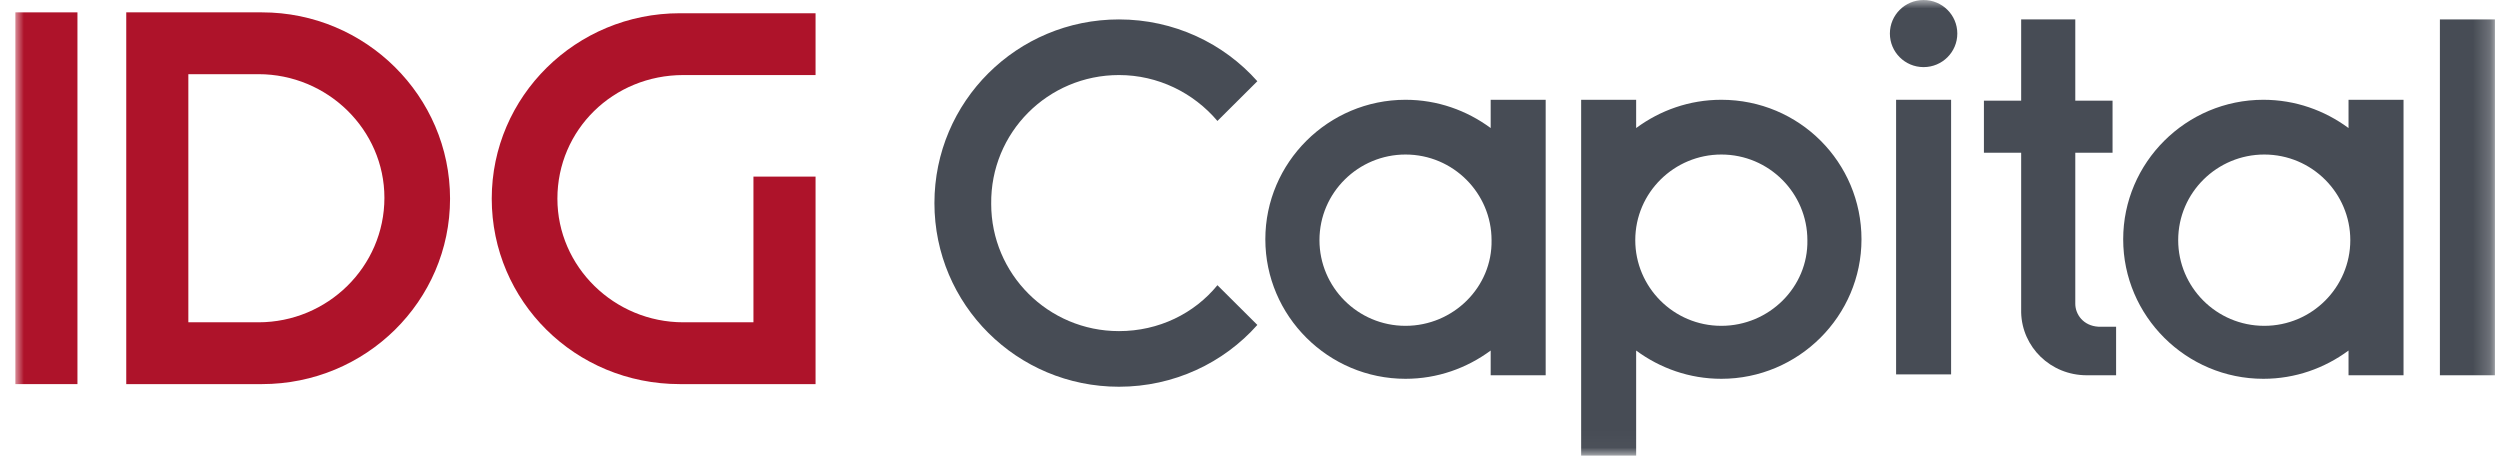
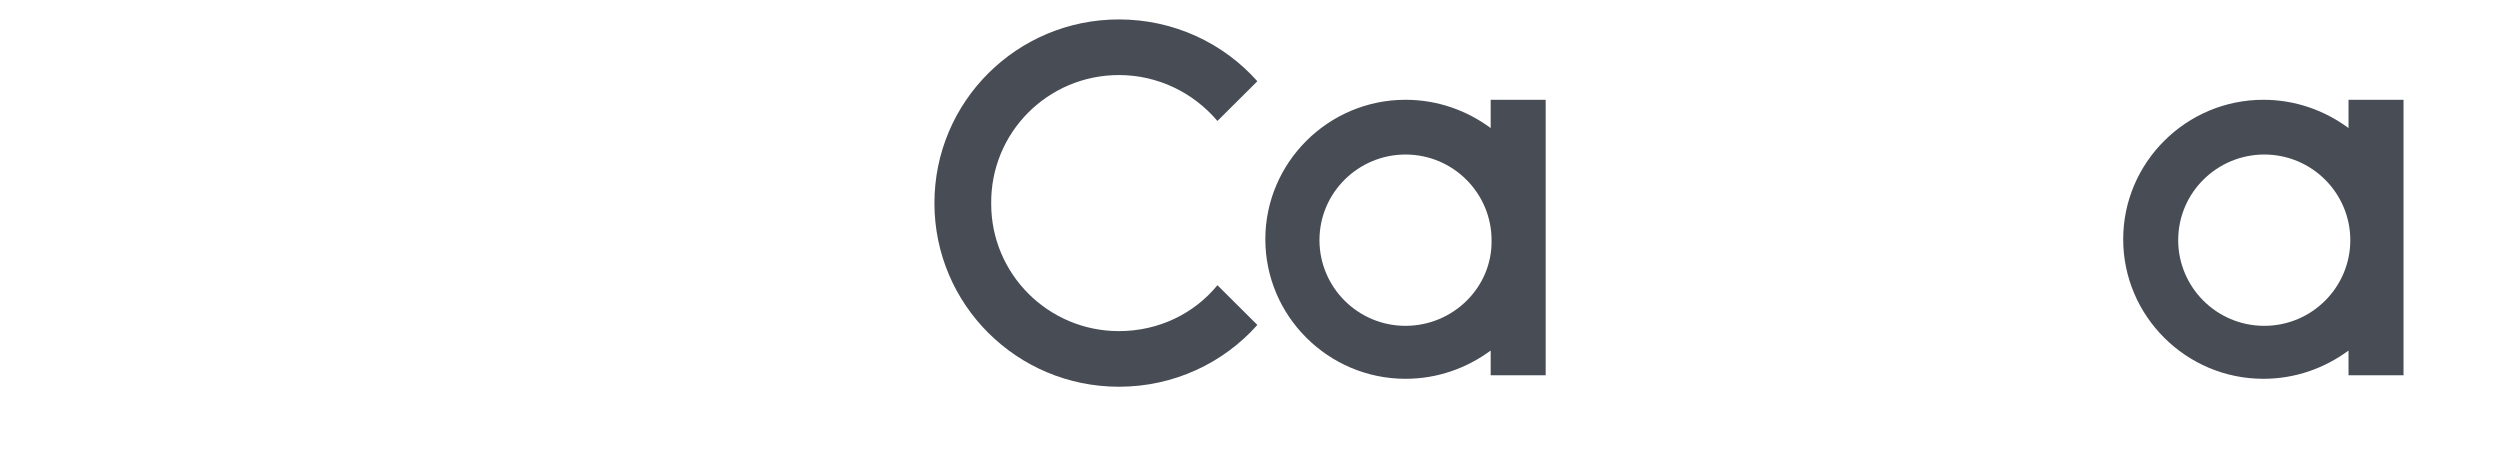
<svg xmlns="http://www.w3.org/2000/svg" xmlns:xlink="http://www.w3.org/1999/xlink" width="148px" height="27px" viewBox="0 0 148 27" version="1.1">
  <title>Logo_IDG-Capital-Partners</title>
  <desc>Created with Sketch.</desc>
  <defs>
-     <polygon id="path-1" points="0 26.973 146.79 26.973 146.79 0 0 0" />
-   </defs>
+     </defs>
  <g id="V15" stroke="none" stroke-width="1" fill="none" fill-rule="evenodd" transform="translate(-542, -1532)">
    <g id="MOD2---CUSTOMER-LOGOS" transform="translate(0, 1351)">
      <g id="Capital-Logos" transform="translate(154, 158)">
        <g id="Logo_IDG-Capital-Partners" transform="translate(388.909, 23)">
          <path d="M65.333,4.443 C67.644,4.443 69.745,5.489 71.163,7.161 L73.526,4.809 C71.53,2.561 68.589,1.15 65.333,1.15 C59.294,1.15 54.409,6.011 54.409,12.023 C54.409,18.034 59.294,22.895 65.333,22.895 C68.589,22.895 71.53,21.484 73.526,19.236 L71.163,16.884 C69.797,18.557 67.696,19.602 65.333,19.602 C61.132,19.602 57.77,16.205 57.77,12.075 C57.718,7.841 61.132,4.443 65.333,4.443" id="Fill-1" fill="#474C55" />
          <path d="M82.297,19.289 C79.461,19.289 77.203,16.989 77.203,14.218 C77.203,11.395 79.513,9.148 82.297,9.148 C85.132,9.148 87.391,11.448 87.391,14.218 C87.444,16.989 85.132,19.289 82.297,19.289 Z M90.595,5.907 L87.339,5.907 L87.339,7.58 C85.92,6.534 84.188,5.907 82.297,5.907 C77.728,5.907 73.999,9.618 73.999,14.166 C73.999,18.713 77.728,22.425 82.297,22.425 C84.188,22.425 85.92,21.798 87.339,20.752 L87.339,22.216 L90.595,22.216 L90.595,5.907 Z" id="Fill-3" fill="#474C55" />
          <path d="M133.135,19.289 C130.299,19.289 128.04,16.989 128.04,14.218 C128.04,11.395 130.351,9.148 133.135,9.148 C135.971,9.148 138.229,11.448 138.229,14.218 C138.229,16.989 135.971,19.289 133.135,19.289 Z M141.38,5.907 L138.124,5.907 L138.124,7.58 C136.706,6.534 134.973,5.907 133.082,5.907 C128.513,5.907 124.784,9.618 124.784,14.166 C124.784,18.713 128.513,22.425 133.082,22.425 C134.973,22.425 136.706,21.798 138.124,20.752 L138.124,22.216 L141.38,22.216 L141.38,5.907 Z" id="Fill-5" fill="#474C55" />
          <mask id="mask-2" fill="white">
            <use xlink:href="#path-1" />
          </mask>
          <g id="Clip-8" />
          <polygon id="Fill-7" fill="#474C55" mask="url(#mask-2)" points="111.34 22.164 114.596 22.164 114.596 5.907 111.34 5.907" />
          <path d="M100.993,19.289 C98.158,19.289 95.899,16.989 95.899,14.218 C95.899,11.395 98.21,9.148 100.993,9.148 C103.829,9.148 106.088,11.448 106.088,14.218 C106.14,16.989 103.829,19.289 100.993,19.289 M100.993,5.907 C99.103,5.907 97.37,6.534 95.951,7.58 L95.951,5.907 L92.695,5.907 L92.695,26.972 L95.951,26.972 L95.951,20.752 C97.37,21.798 99.103,22.425 100.993,22.425 C105.562,22.425 109.291,18.713 109.291,14.166 C109.291,9.618 105.615,5.907 100.993,5.907" id="Fill-9" fill="#474C55" mask="url(#mask-2)" />
          <polygon id="Fill-10" fill="#474C55" mask="url(#mask-2)" points="143.533 22.216 146.79 22.216 146.79 1.15 143.533 1.15" />
          <path d="M112.967,0 C111.865,0 110.972,0.889 110.972,1.986 C110.972,3.084 111.865,3.973 112.967,3.973 C114.071,3.973 114.964,3.084 114.964,1.986 C114.964,0.889 114.071,0 112.967,0" id="Fill-11" fill="#474C55" mask="url(#mask-2)" />
          <path d="M121.948,17.982 L121.948,9.043 L124.154,9.043 L124.154,5.959 L121.948,5.959 L121.948,1.15 L118.744,1.15 L118.744,5.959 L116.539,5.959 L116.539,9.043 L118.744,9.043 L118.744,18.505 C118.797,20.543 120.478,22.216 122.631,22.216 L124.364,22.216 L124.364,19.341 L123.314,19.341 C122.421,19.289 121.948,18.609 121.948,17.982" id="Fill-12" fill="#474C55" mask="url(#mask-2)" />
          <polygon id="Fill-13" fill="#AE132A" mask="url(#mask-2)" points="0 22.739 3.676 22.739 3.676 0.732 0 0.732" />
          <path d="M39.336,22.739 L47.372,22.739 L47.372,10.455 L43.695,10.455 L43.695,19.08 L39.546,19.08 C35.45,19.08 32.089,15.786 32.089,11.761 C32.089,7.684 35.398,4.443 39.546,4.443 L43.695,4.443 L47.372,4.443 L47.372,0.784 L39.336,0.784 C33.192,0.784 28.202,5.698 28.202,11.761 C28.202,17.825 33.139,22.739 39.336,22.739" id="Fill-14" fill="#AE132A" mask="url(#mask-2)" />
          <path d="M14.39,19.08 L10.241,19.08 L10.241,4.391 L14.39,4.391 C18.487,4.391 21.848,7.684 21.848,11.709 C21.848,15.786 18.487,19.08 14.39,19.08 M14.6,0.732 L6.565,0.732 L6.565,22.739 L14.6,22.739 C20.745,22.739 25.734,17.825 25.734,11.761 C25.734,5.698 20.745,0.732 14.6,0.732" id="Fill-15" fill="#AE132A" mask="url(#mask-2)" />
        </g>
      </g>
    </g>
  </g>
</svg>